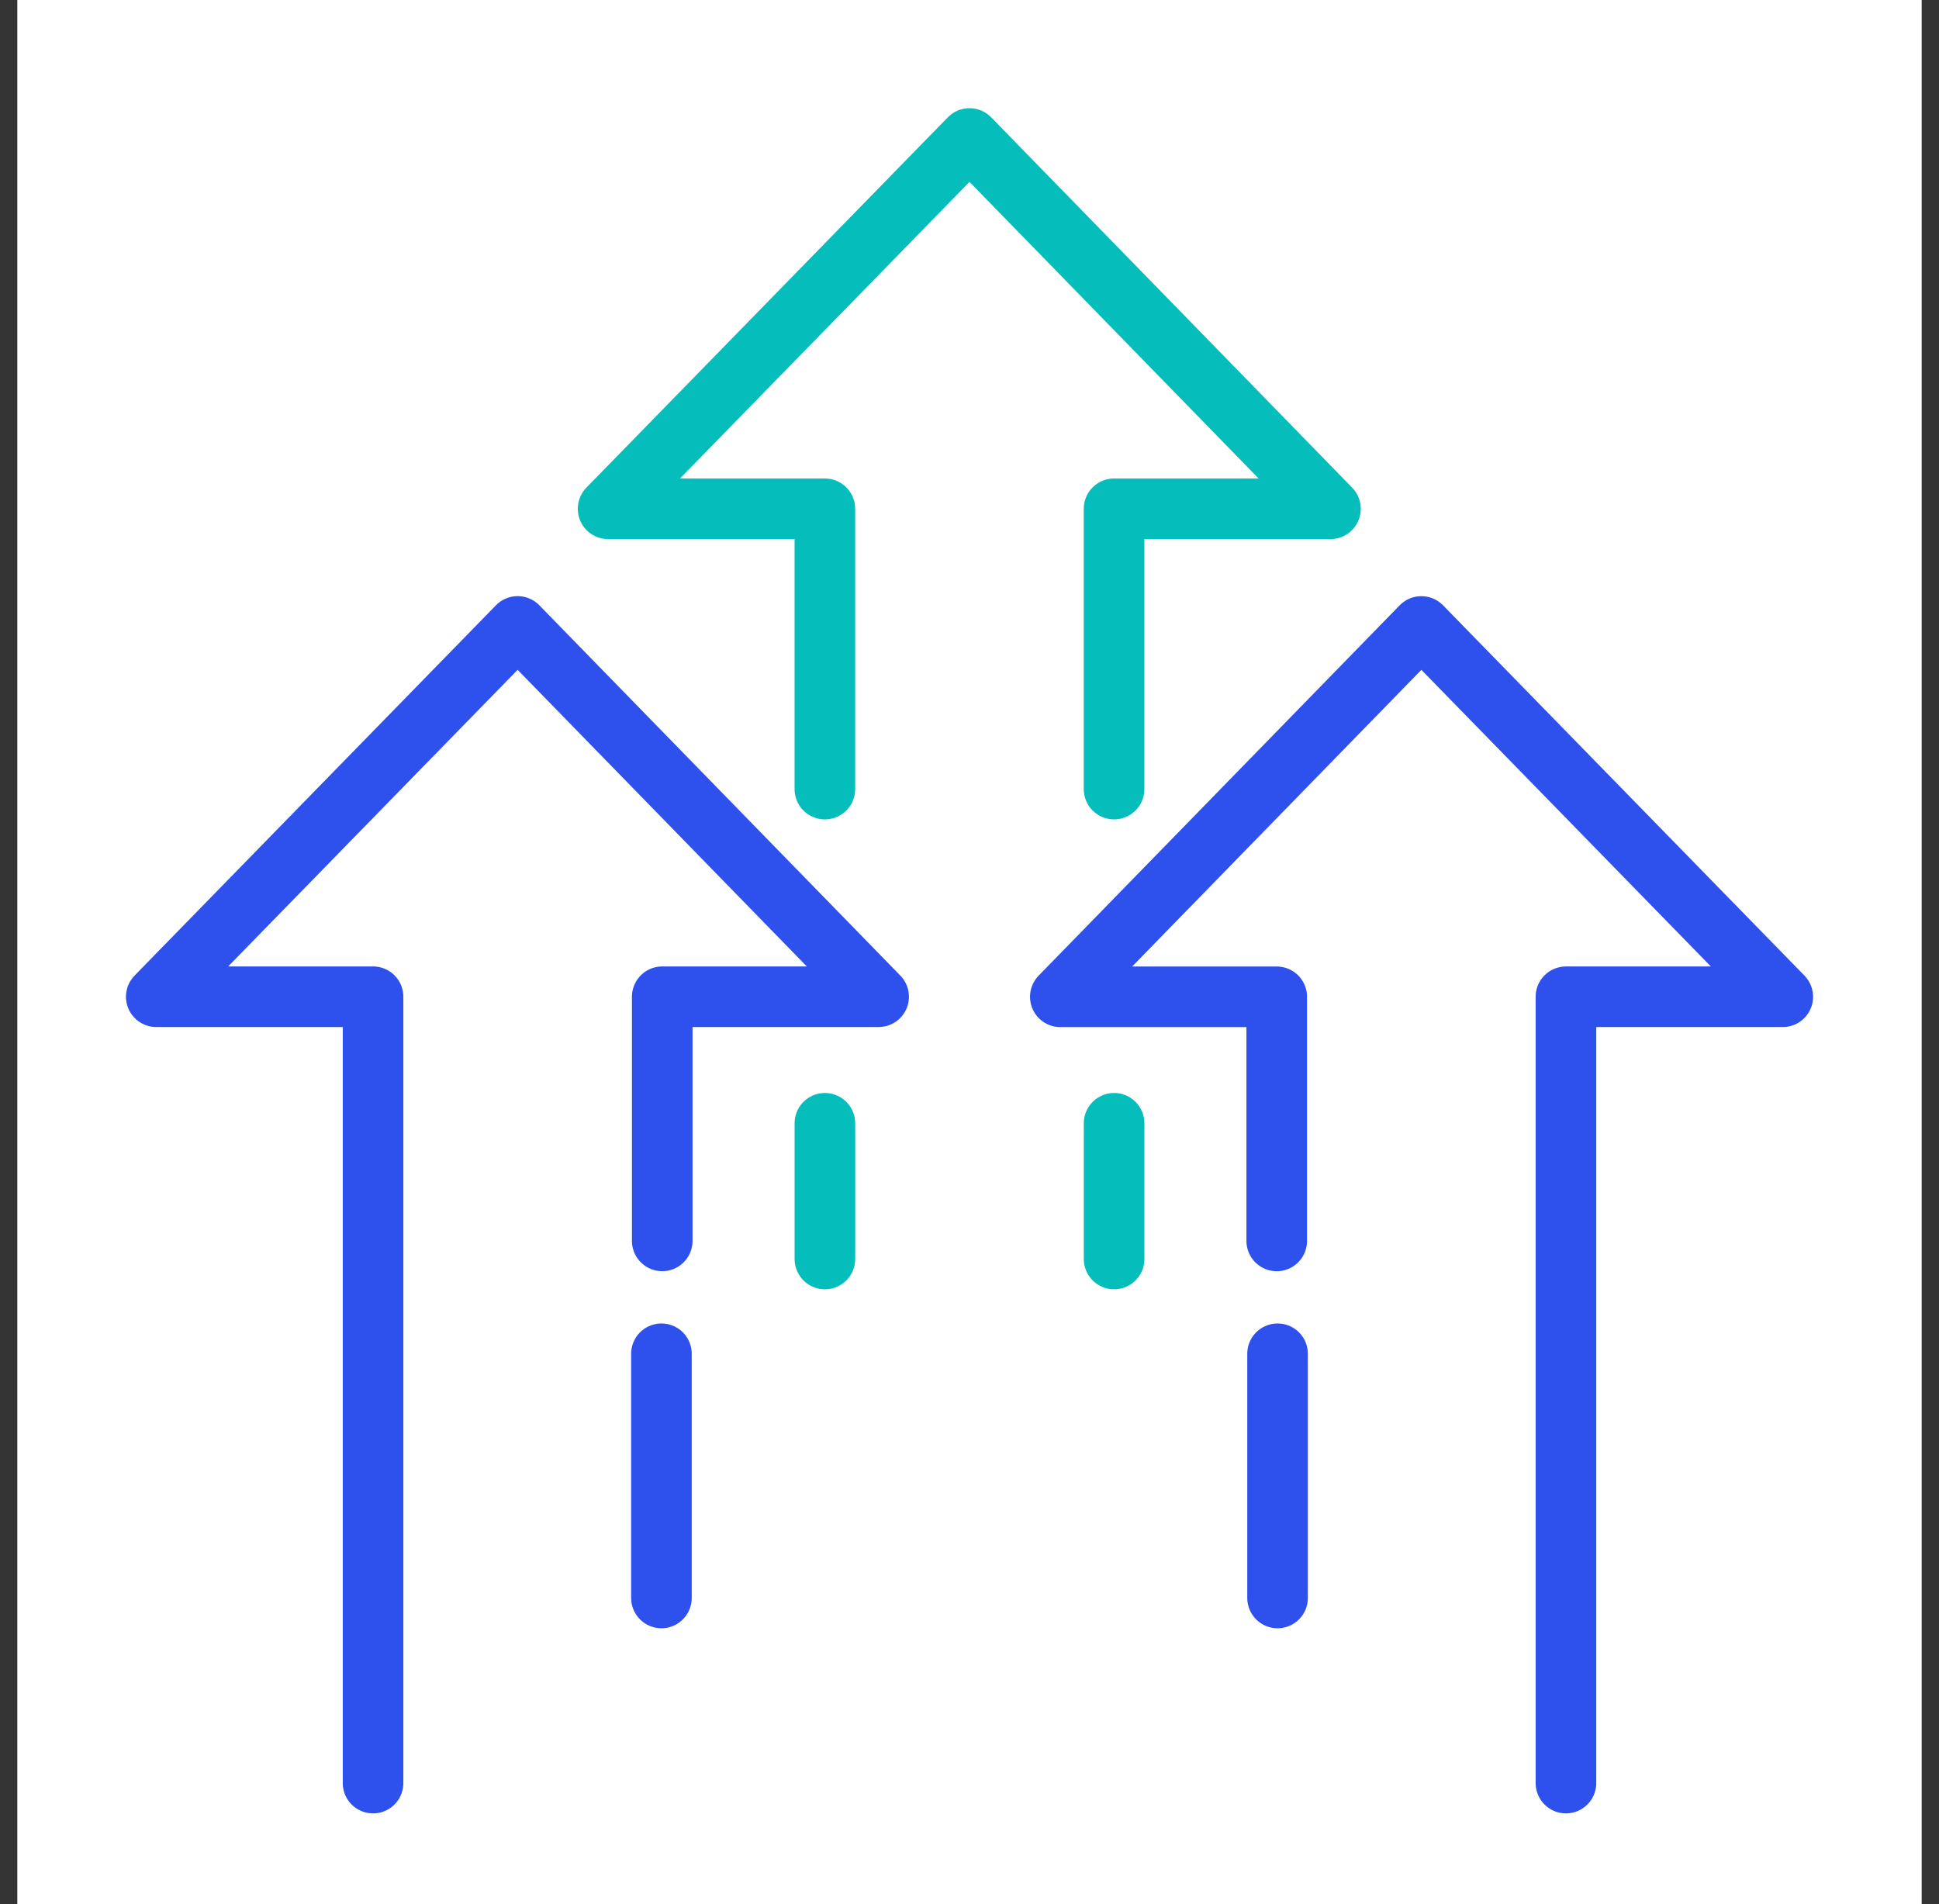
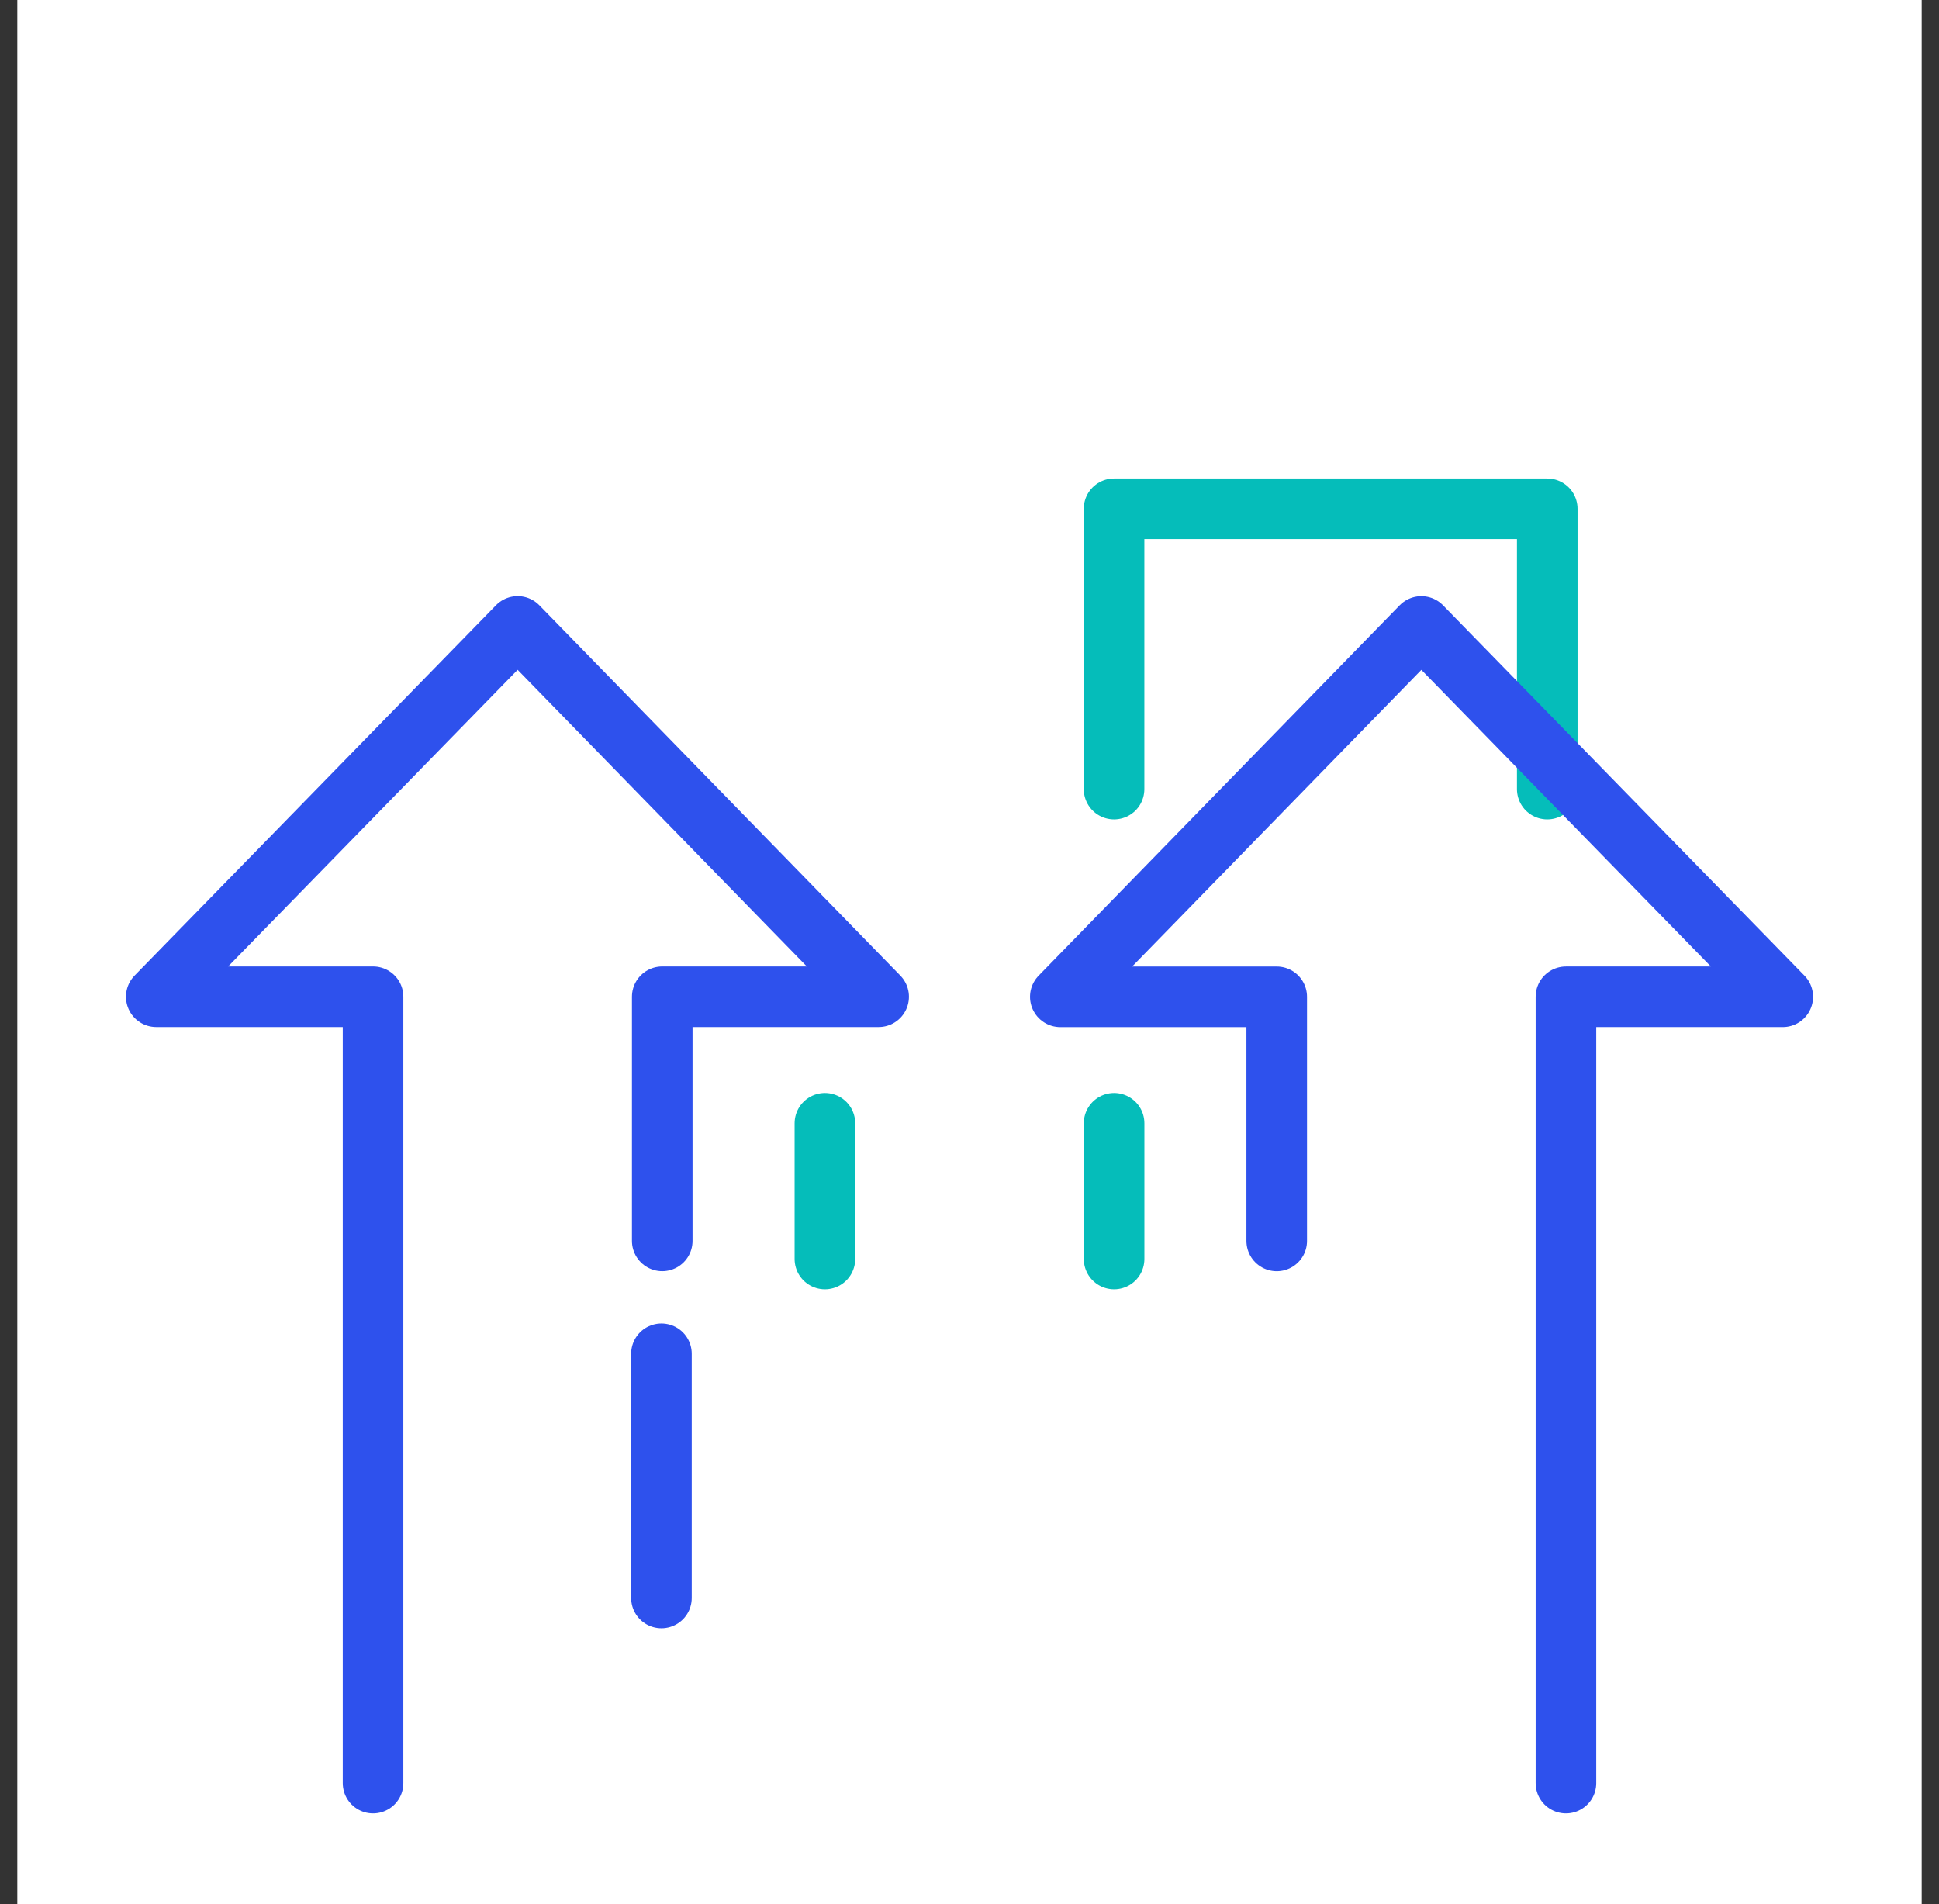
<svg xmlns="http://www.w3.org/2000/svg" viewBox="0 0 56 55" fill="none" height="55" width="56">
  <rect x="0" y="0" width="56" height="55" fill="#333333" stroke="none" />
  <g clip-path="url(#a)">
    <path d="M.5 0h55v55H.5z" fill="#fff" />
-     <path d="M32.175 22.791v-8.096h6.25L28 4 17.562 14.695h6.261v8.096" stroke-width="1.75" stroke-linejoin="round" stroke-linecap="round" stroke="#05BDBA" />
+     <path d="M32.175 22.791v-8.096h6.25h6.261v8.096" stroke-width="1.75" stroke-linejoin="round" stroke-linecap="round" stroke="#05BDBA" />
    <path d="M32.176 36.363v-3.92m-8.352 3.92v-3.92" stroke-width="1.75" stroke-linejoin="round" stroke-linecap="round" stroke="#05BDBA" />
    <path d="M19.126 35.84v-7.052h6.25L14.95 18.093 4.513 28.788h6.261V51.5" stroke-width="1.75" stroke-linejoin="round" stroke-linecap="round" stroke="#2E51ED" />
    <path d="M19.103 46.153V39.1" stroke-width="1.75" stroke-linejoin="round" stroke-linecap="round" stroke="#2E51ED" />
    <path d="M36.873 35.841V28.79h-6.25L41.05 18.094l10.438 10.695h-6.262V51.5" stroke-width="1.75" stroke-linejoin="round" stroke-linecap="round" stroke="#2E51ED" />
-     <path d="M36.897 46.153V39.1" stroke-width="1.75" stroke-linejoin="round" stroke-linecap="round" stroke="#2E51ED" />
  </g>
  <defs>
    <clipPath id="a">
      <path d="M.5 0h55v55H.5z" fill="#fff" />
    </clipPath>
  </defs>
</svg>